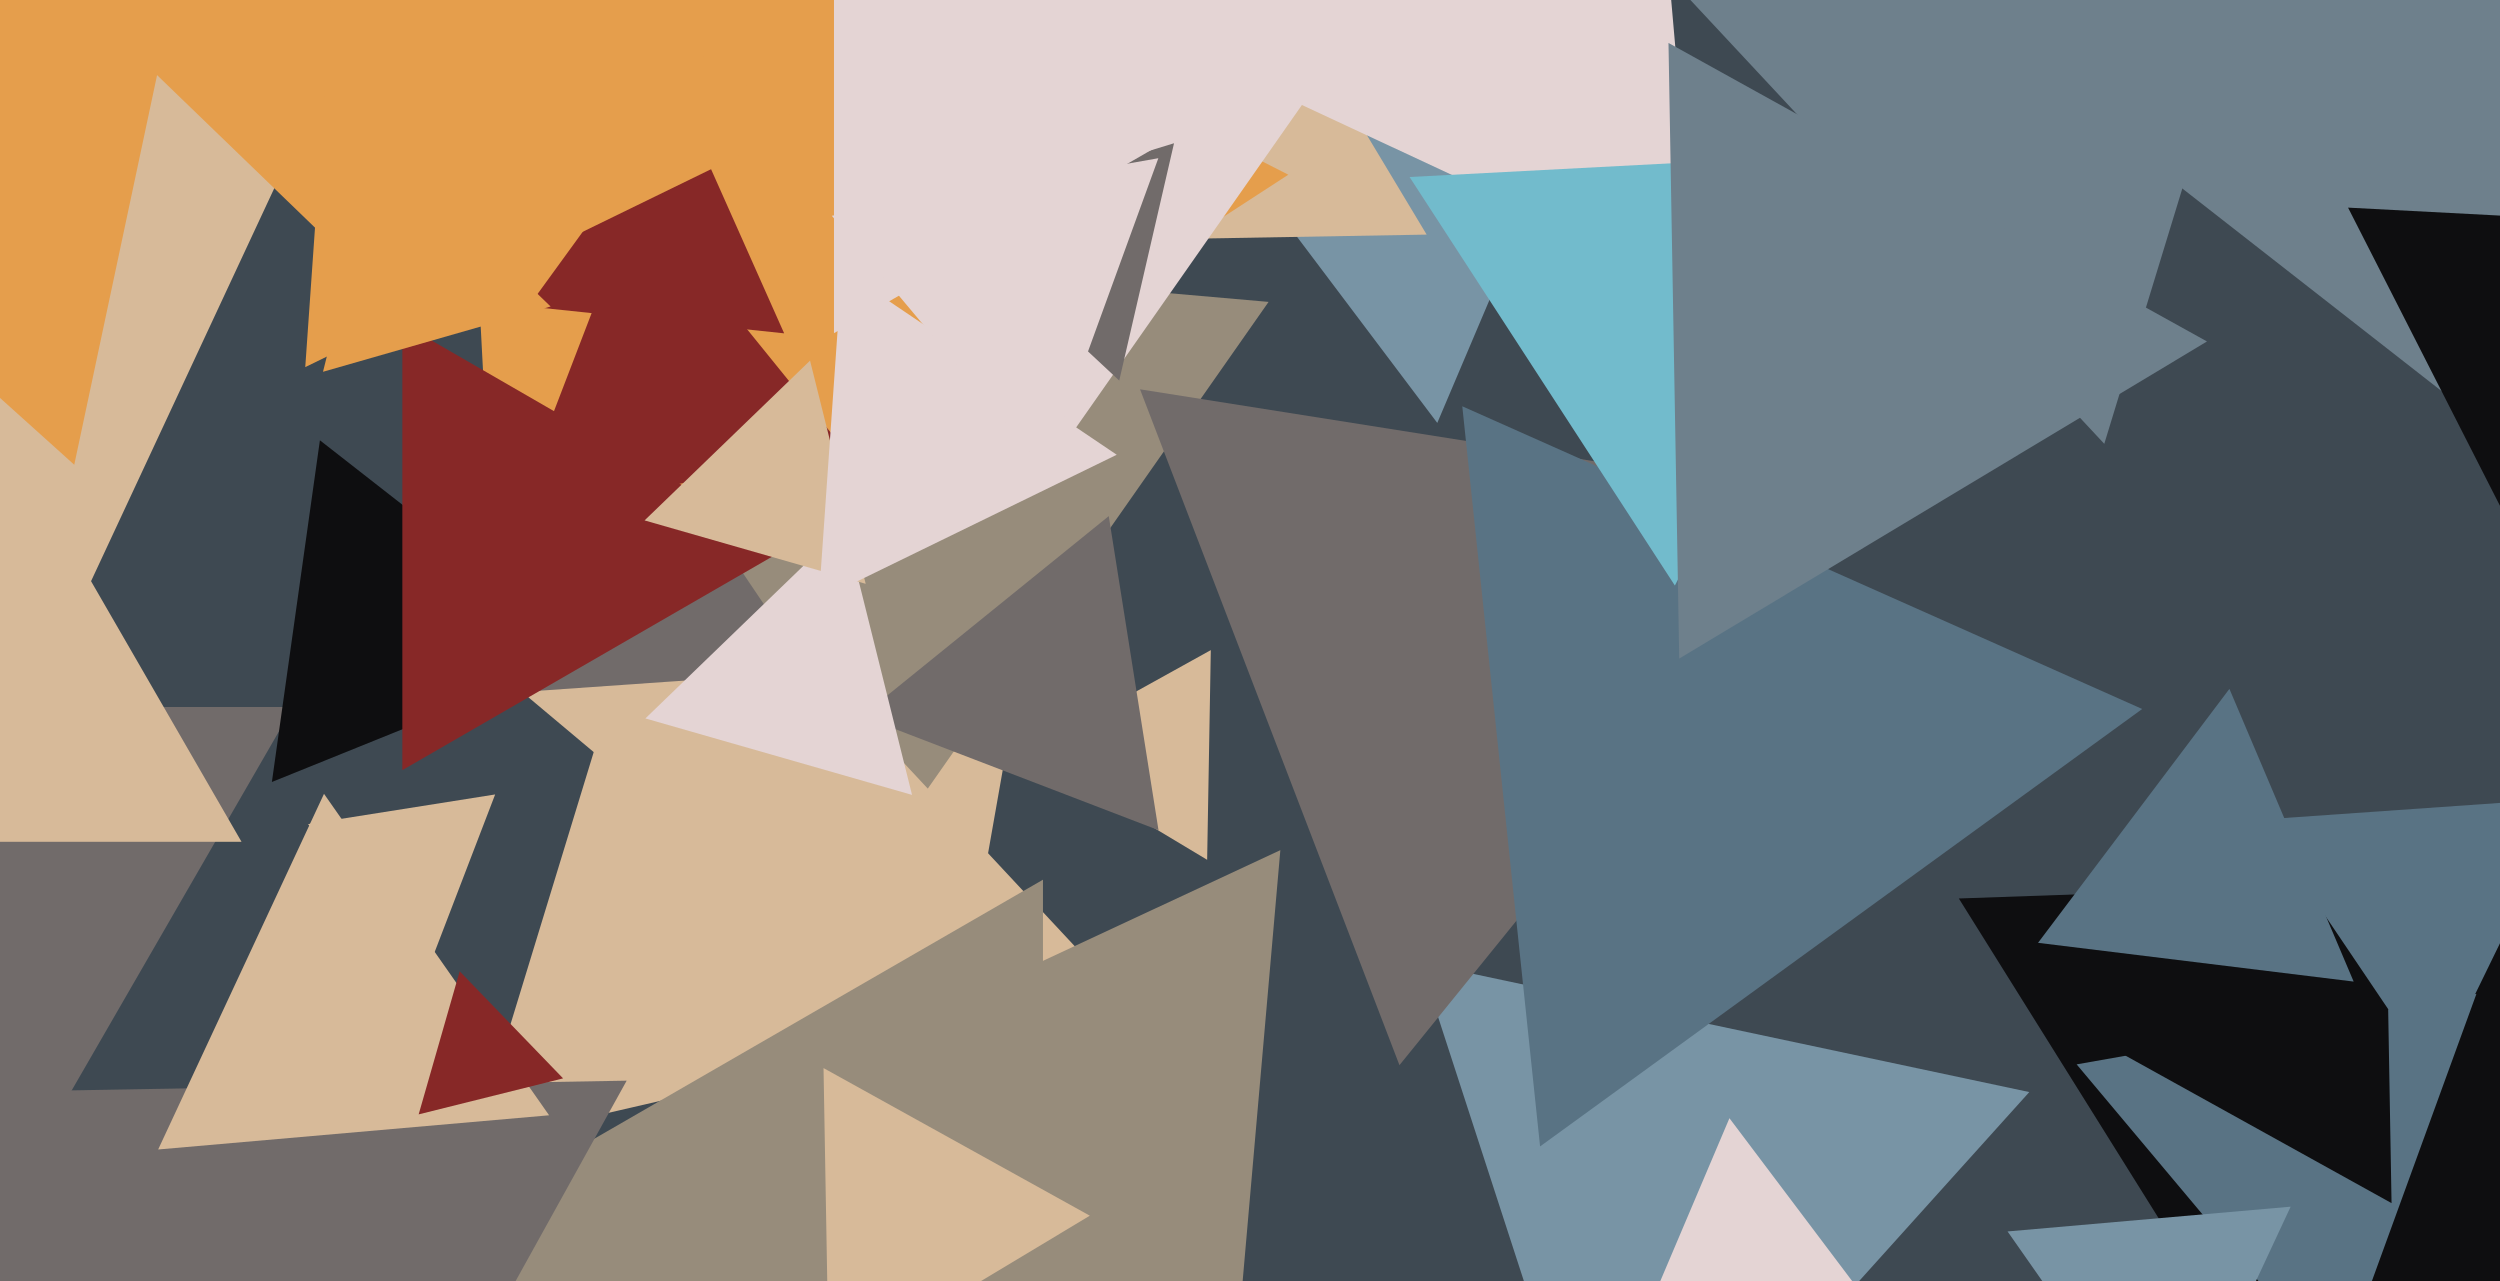
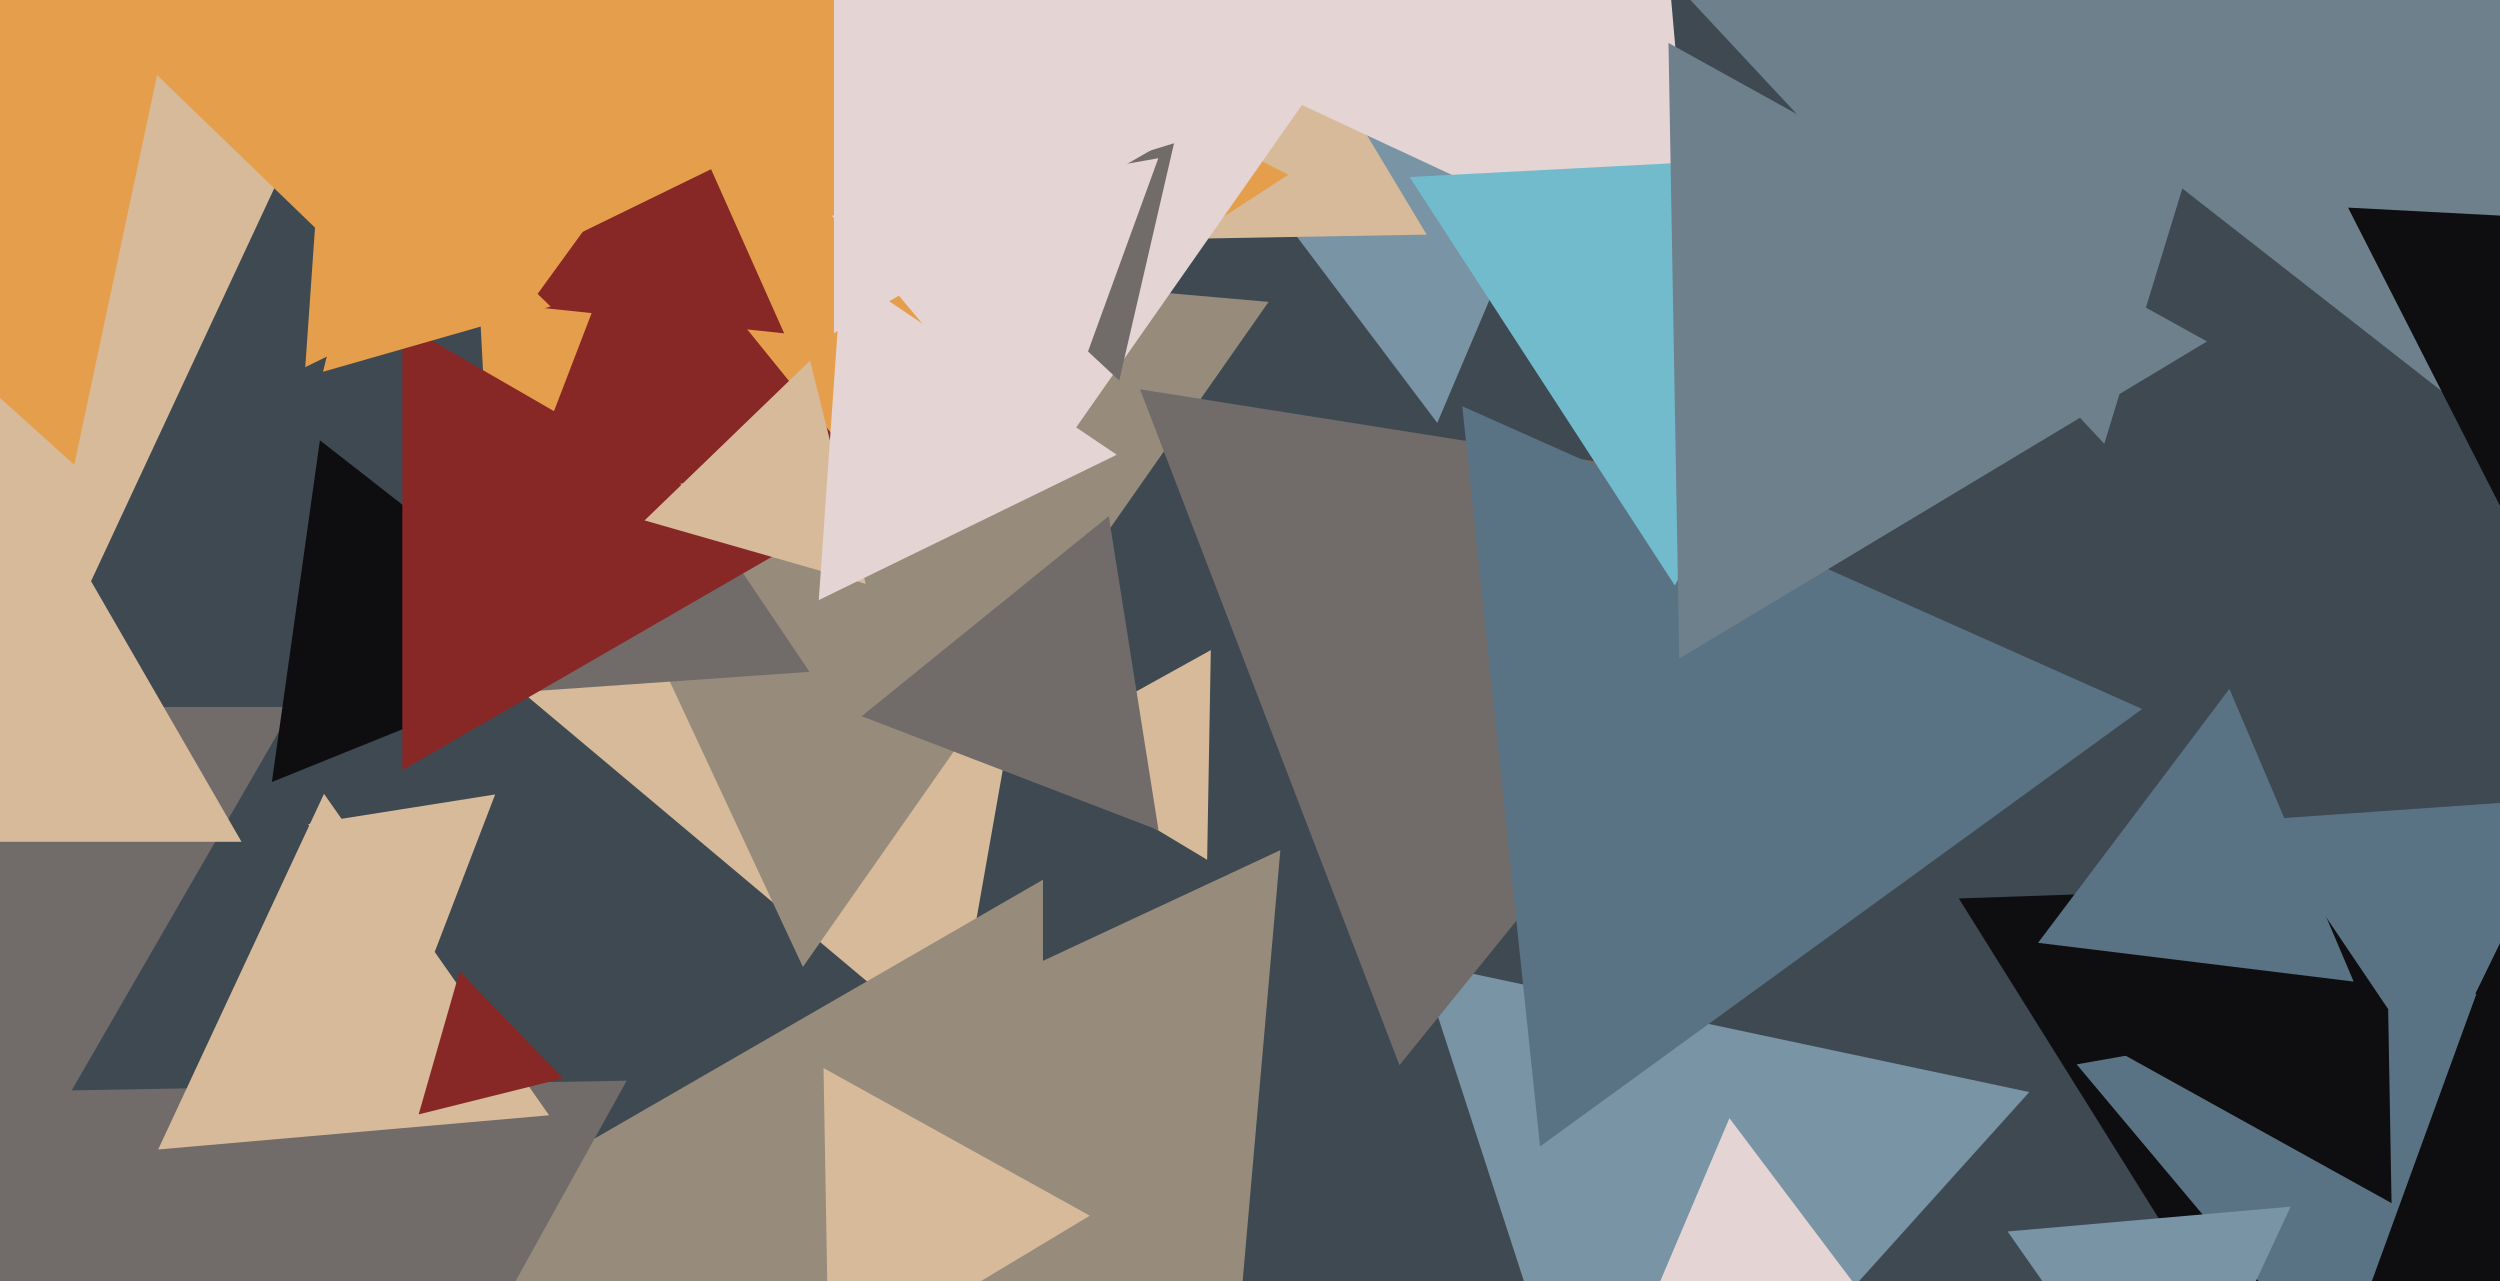
<svg xmlns="http://www.w3.org/2000/svg" width="640px" height="328px">
  <rect width="640" height="328" fill="rgb(62,73,82)" />
  <polygon points="8.17,181.25 -187.543,-98.256 152.373,-127.995" fill="rgb(215,186,153)" />
  <polygon points="243.912,269.668 104.595,152.767 275.493,90.565" fill="rgb(215,186,153)" />
  <polygon points="205.541,247.543 117.702,59.171 324.757,77.286" fill="rgb(151,140,123)" />
-   <polygon points="286.718,254.652 121.327,292.836 170.955,130.512" fill="rgb(215,186,153)" />
  <polygon points="101.115,78.049 -25.97,-44.676 143.855,-93.373" fill="rgb(229,158,76)" />
  <polygon points="607.013,398.93 501.461,230.011 700.526,223.059" fill="rgb(14,14,16)" />
  <polygon points="674.946,139.097 489.324,-5.928 707.73,-94.169" fill="rgb(110,128,140)" />
  <polygon points="207.231,171.987 108.745,178.874 152.024,90.139" fill="rgb(113,107,106)" />
  <polygon points="412.872,397.99 363.631,246.44 519.497,279.57" fill="rgb(120,148,165)" />
  <polygon points="309.029,220.113 263.005,192.459 309.966,166.428" fill="rgb(215,186,153)" />
  <polygon points="358.262,272.683 291.845,99.663 474.893,128.655" fill="rgb(113,107,106)" />
  <polygon points="296.578,212.526 220.579,183.352 283.843,132.122" fill="rgb(113,107,106)" />
  <polygon points="367.943,108.27 265.791,-27.292 434.266,-47.978" fill="rgb(120,148,165)" />
  <polygon points="267.0,408.799 108.0,317.0 267.0,225.201" fill="rgb(151,140,123)" />
  <polygon points="598.419,352.088 531.618,272.479 633.963,254.433" fill="rgb(89,115,132)" />
  <polygon points="365.226,60.058 257.856,61.932 309.918,-31.991" fill="rgb(215,186,153)" />
  <polygon points="479.218,334.676 419.048,342.064 442.735,286.261" fill="rgb(228,212,212)" />
  <polygon points="4,304.0 -67.014,181.0 75.014,181" fill="rgb(113,107,106)" />
  <polygon points="57.147,462.981 -52.578,280.368 160.432,276.65" fill="rgb(113,107,106)" />
  <polygon points="434.298,73.979 321.274,21.275 423.429,-50.254" fill="rgb(228,212,212)" />
  <polygon points="394.259,293.49 374.344,104.008 548.397,181.502" fill="rgb(89,115,132)" />
  <polygon points="313.881,376.38 183.35,284.982 327.769,217.638" fill="rgb(151,140,123)" />
  <polygon points="127.895,175.85 115.295,-64.575 329.81,44.725" fill="rgb(229,158,76)" />
  <polygon points="200.743,85.336 135.285,78.456 173.972,25.208" fill="rgb(135,40,39)" />
-   <polygon points="233.481,203.493 165.218,183.919 216.301,134.588" fill="rgb(228,212,212)" />
  <polygon points="272.546,113.631 201.542,-38.637 368.912,-23.994" fill="rgb(228,212,212)" />
  <polygon points="428.768,149.901 360.848,45.313 485.384,38.786" fill="rgb(114,187,204)" />
  <polygon points="555.661,374.84 513.935,315.25 586.404,308.91" fill="rgb(120,148,165)" />
  <polygon points="61.828,215.5 -43.828,215.5 9,124.0" fill="rgb(215,186,153)" />
  <polygon points="286.525,97.427 240.923,54.902 300.552,36.671" fill="rgb(113,107,106)" />
  <polygon points="151.504,167.098 69.601,200.189 81.895,112.714" fill="rgb(14,14,16)" />
  <polygon points="19.009,118.98 -139.312,-23.573 63.303,-89.407" fill="rgb(229,158,76)" />
  <polygon points="140.566,285.512 40.489,294.267 82.945,203.221" fill="rgb(215,186,153)" />
  <polygon points="202.0,140.0 103,197.158 103,82.842" fill="rgb(135,40,39)" />
  <polygon points="612.237,308.001 538.007,266.855 610.756,223.144" fill="rgb(14,14,16)" />
  <polygon points="538.694,113.617 382.768,-53.593 605.539,-105.024" fill="rgb(110,128,140)" />
  <polygon points="217.679,116.918 132.143,130.466 163.178,49.616" fill="rgb(135,40,39)" />
  <polygon points="311.0,29.0 213.5,85.292 213.5,-27.292" fill="rgb(228,212,212)" />
  <polygon points="429.882,168.59 427.132,10.998 564.986,87.412" fill="rgb(110,128,140)" />
  <polygon points="212.184,351.358 210.823,273.427 278.993,311.215" fill="rgb(215,186,153)" />
  <polygon points="140.96,78.467 82.687,95.177 97.353,36.356" fill="rgb(229,158,76)" />
  <polygon points="205.8,31.72 78.146,93.981 88.054,-47.701" fill="rgb(229,158,76)" />
  <polygon points="221.618,149.458 165.01,133.225 207.372,92.317" fill="rgb(215,186,153)" />
  <polygon points="660.075,168.897 601.1,53.152 730.825,59.951" fill="rgb(14,14,16)" />
  <polygon points="285.881,116.418 209.6,153.623 215.52,68.959" fill="rgb(228,212,212)" />
  <polygon points="623.209,275.888 578.655,209.835 658.136,204.277" fill="rgb(89,115,132)" />
  <polygon points="109.38,248.655 78.86,210.966 126.76,203.379" fill="rgb(215,186,153)" />
  <polygon points="144.148,276.064 107.175,285.282 117.678,248.653" fill="rgb(135,40,39)" />
  <polygon points="267.509,120.256 212.955,55.241 296.536,40.503" fill="rgb(228,212,212)" />
  <polygon points="602.536,251.285 521.736,241.364 570.728,176.35" fill="rgb(89,115,132)" />
</svg>